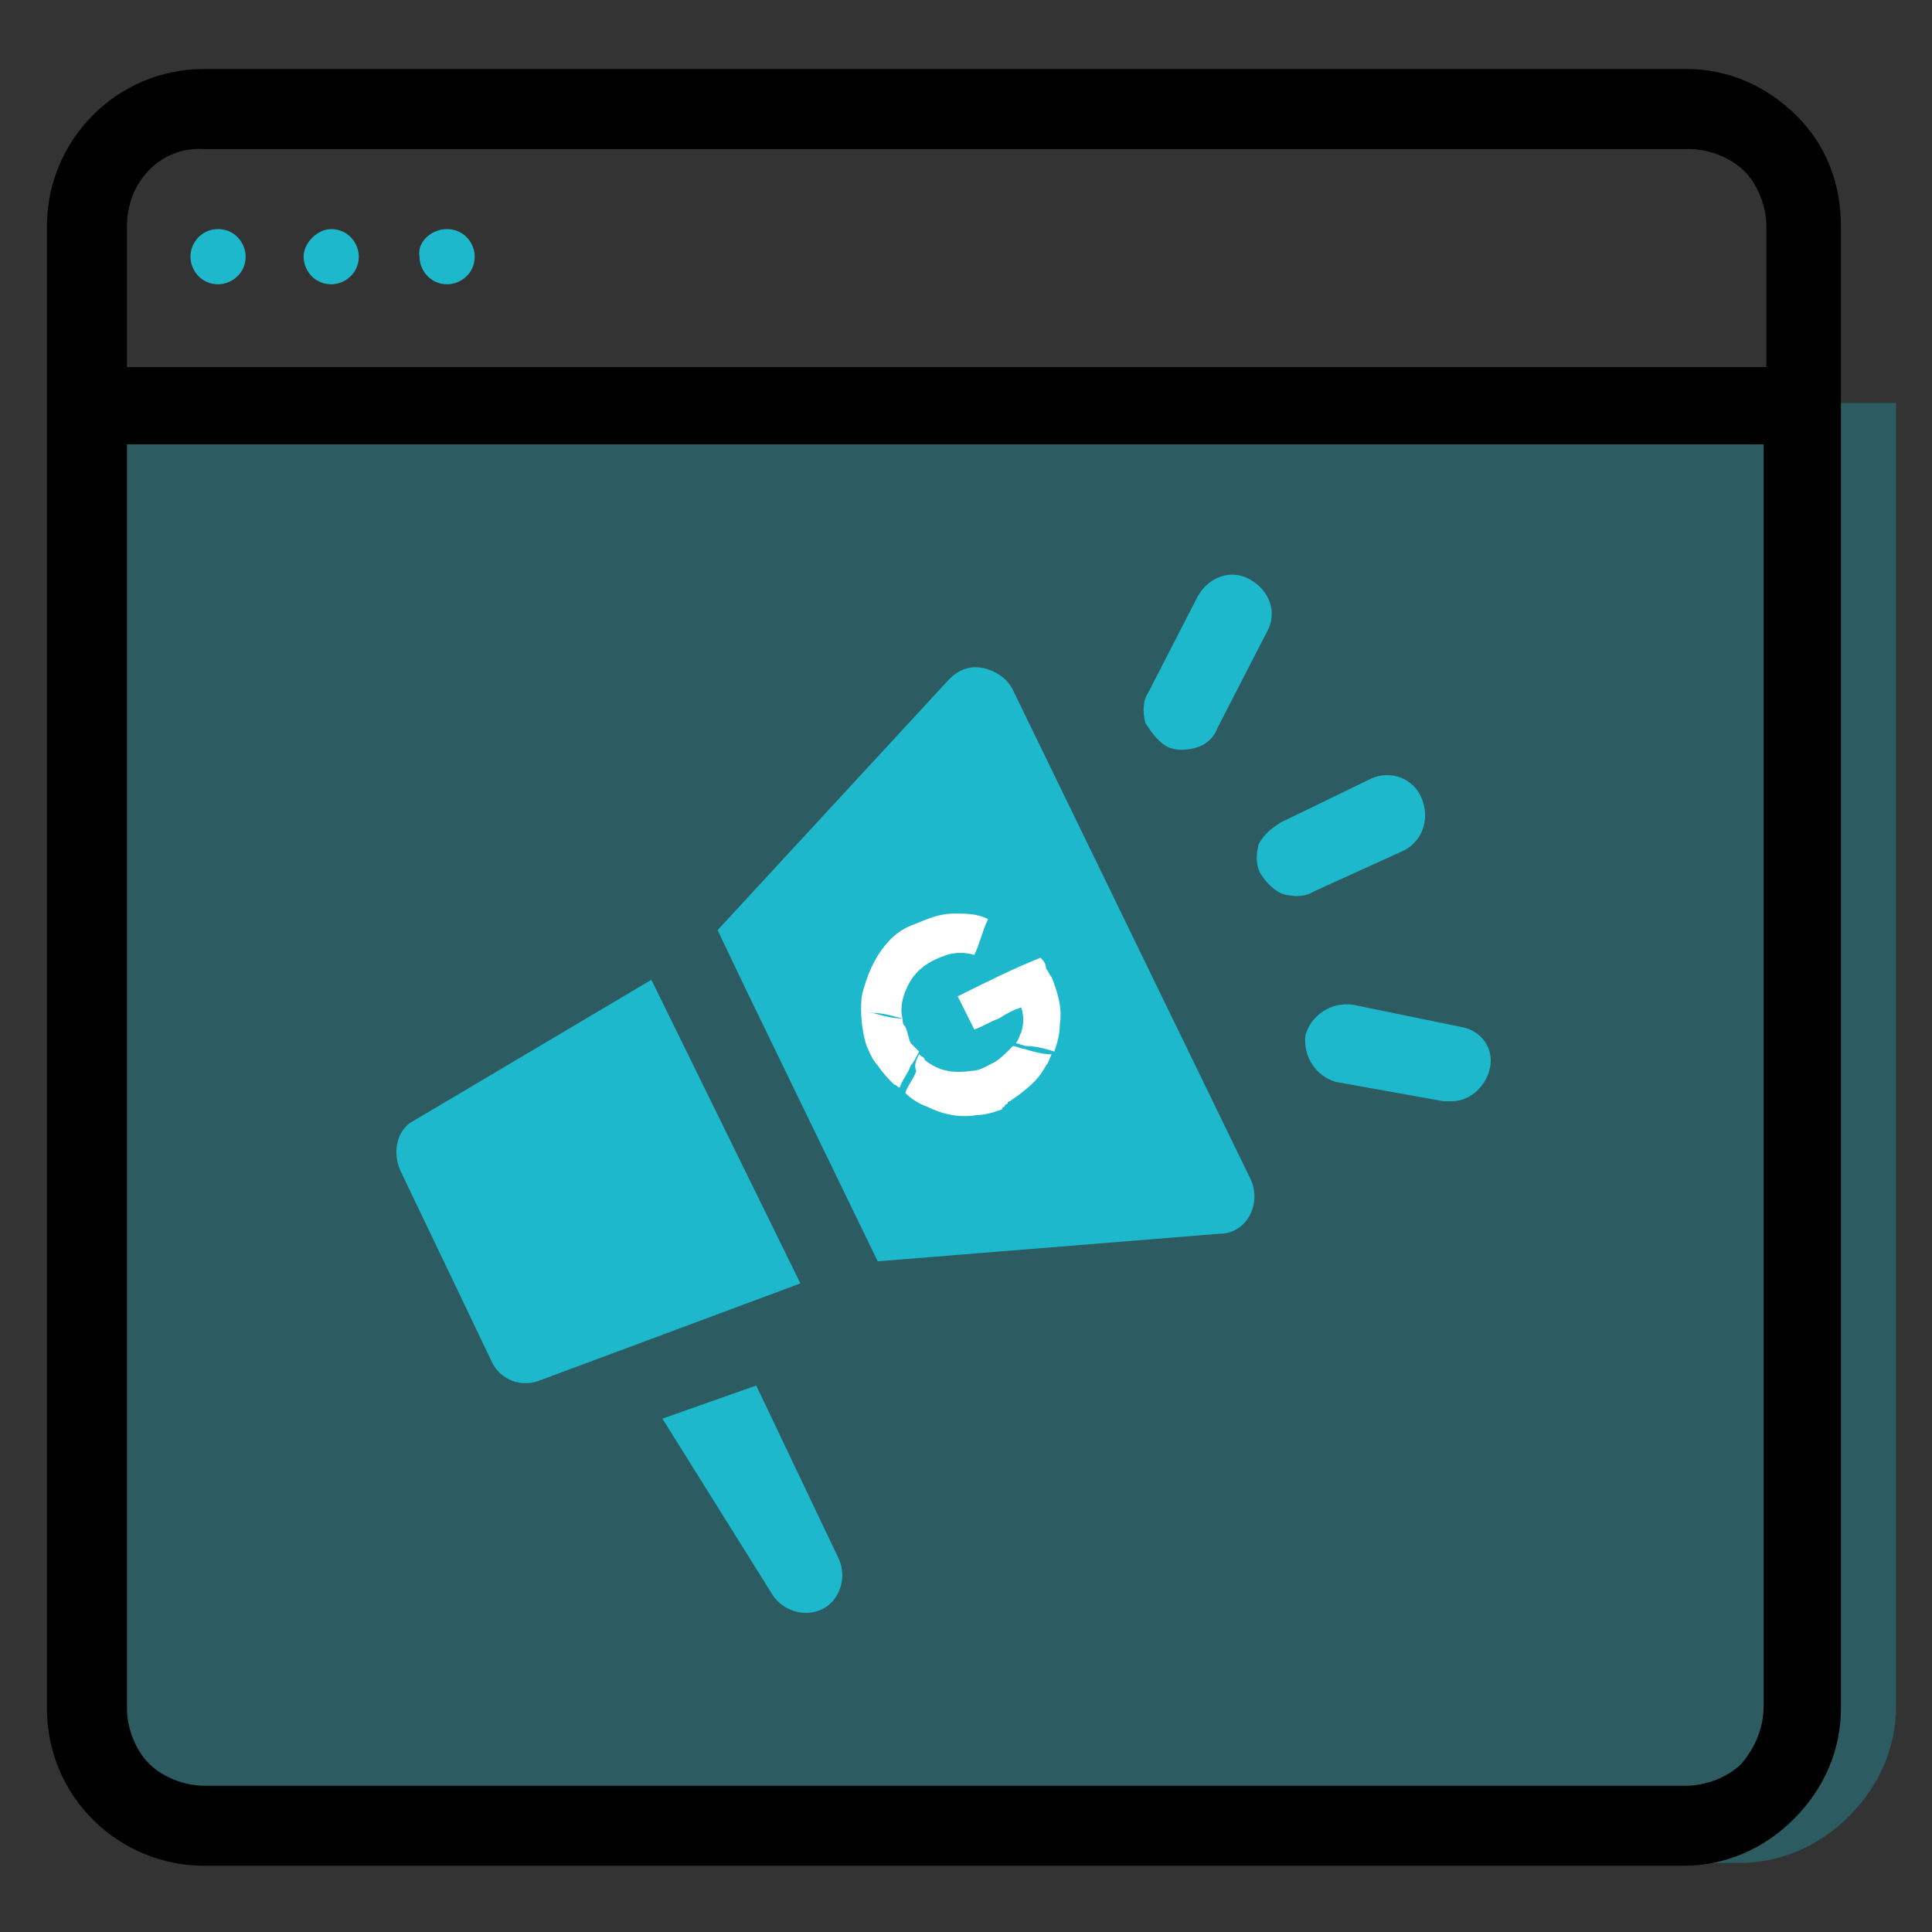
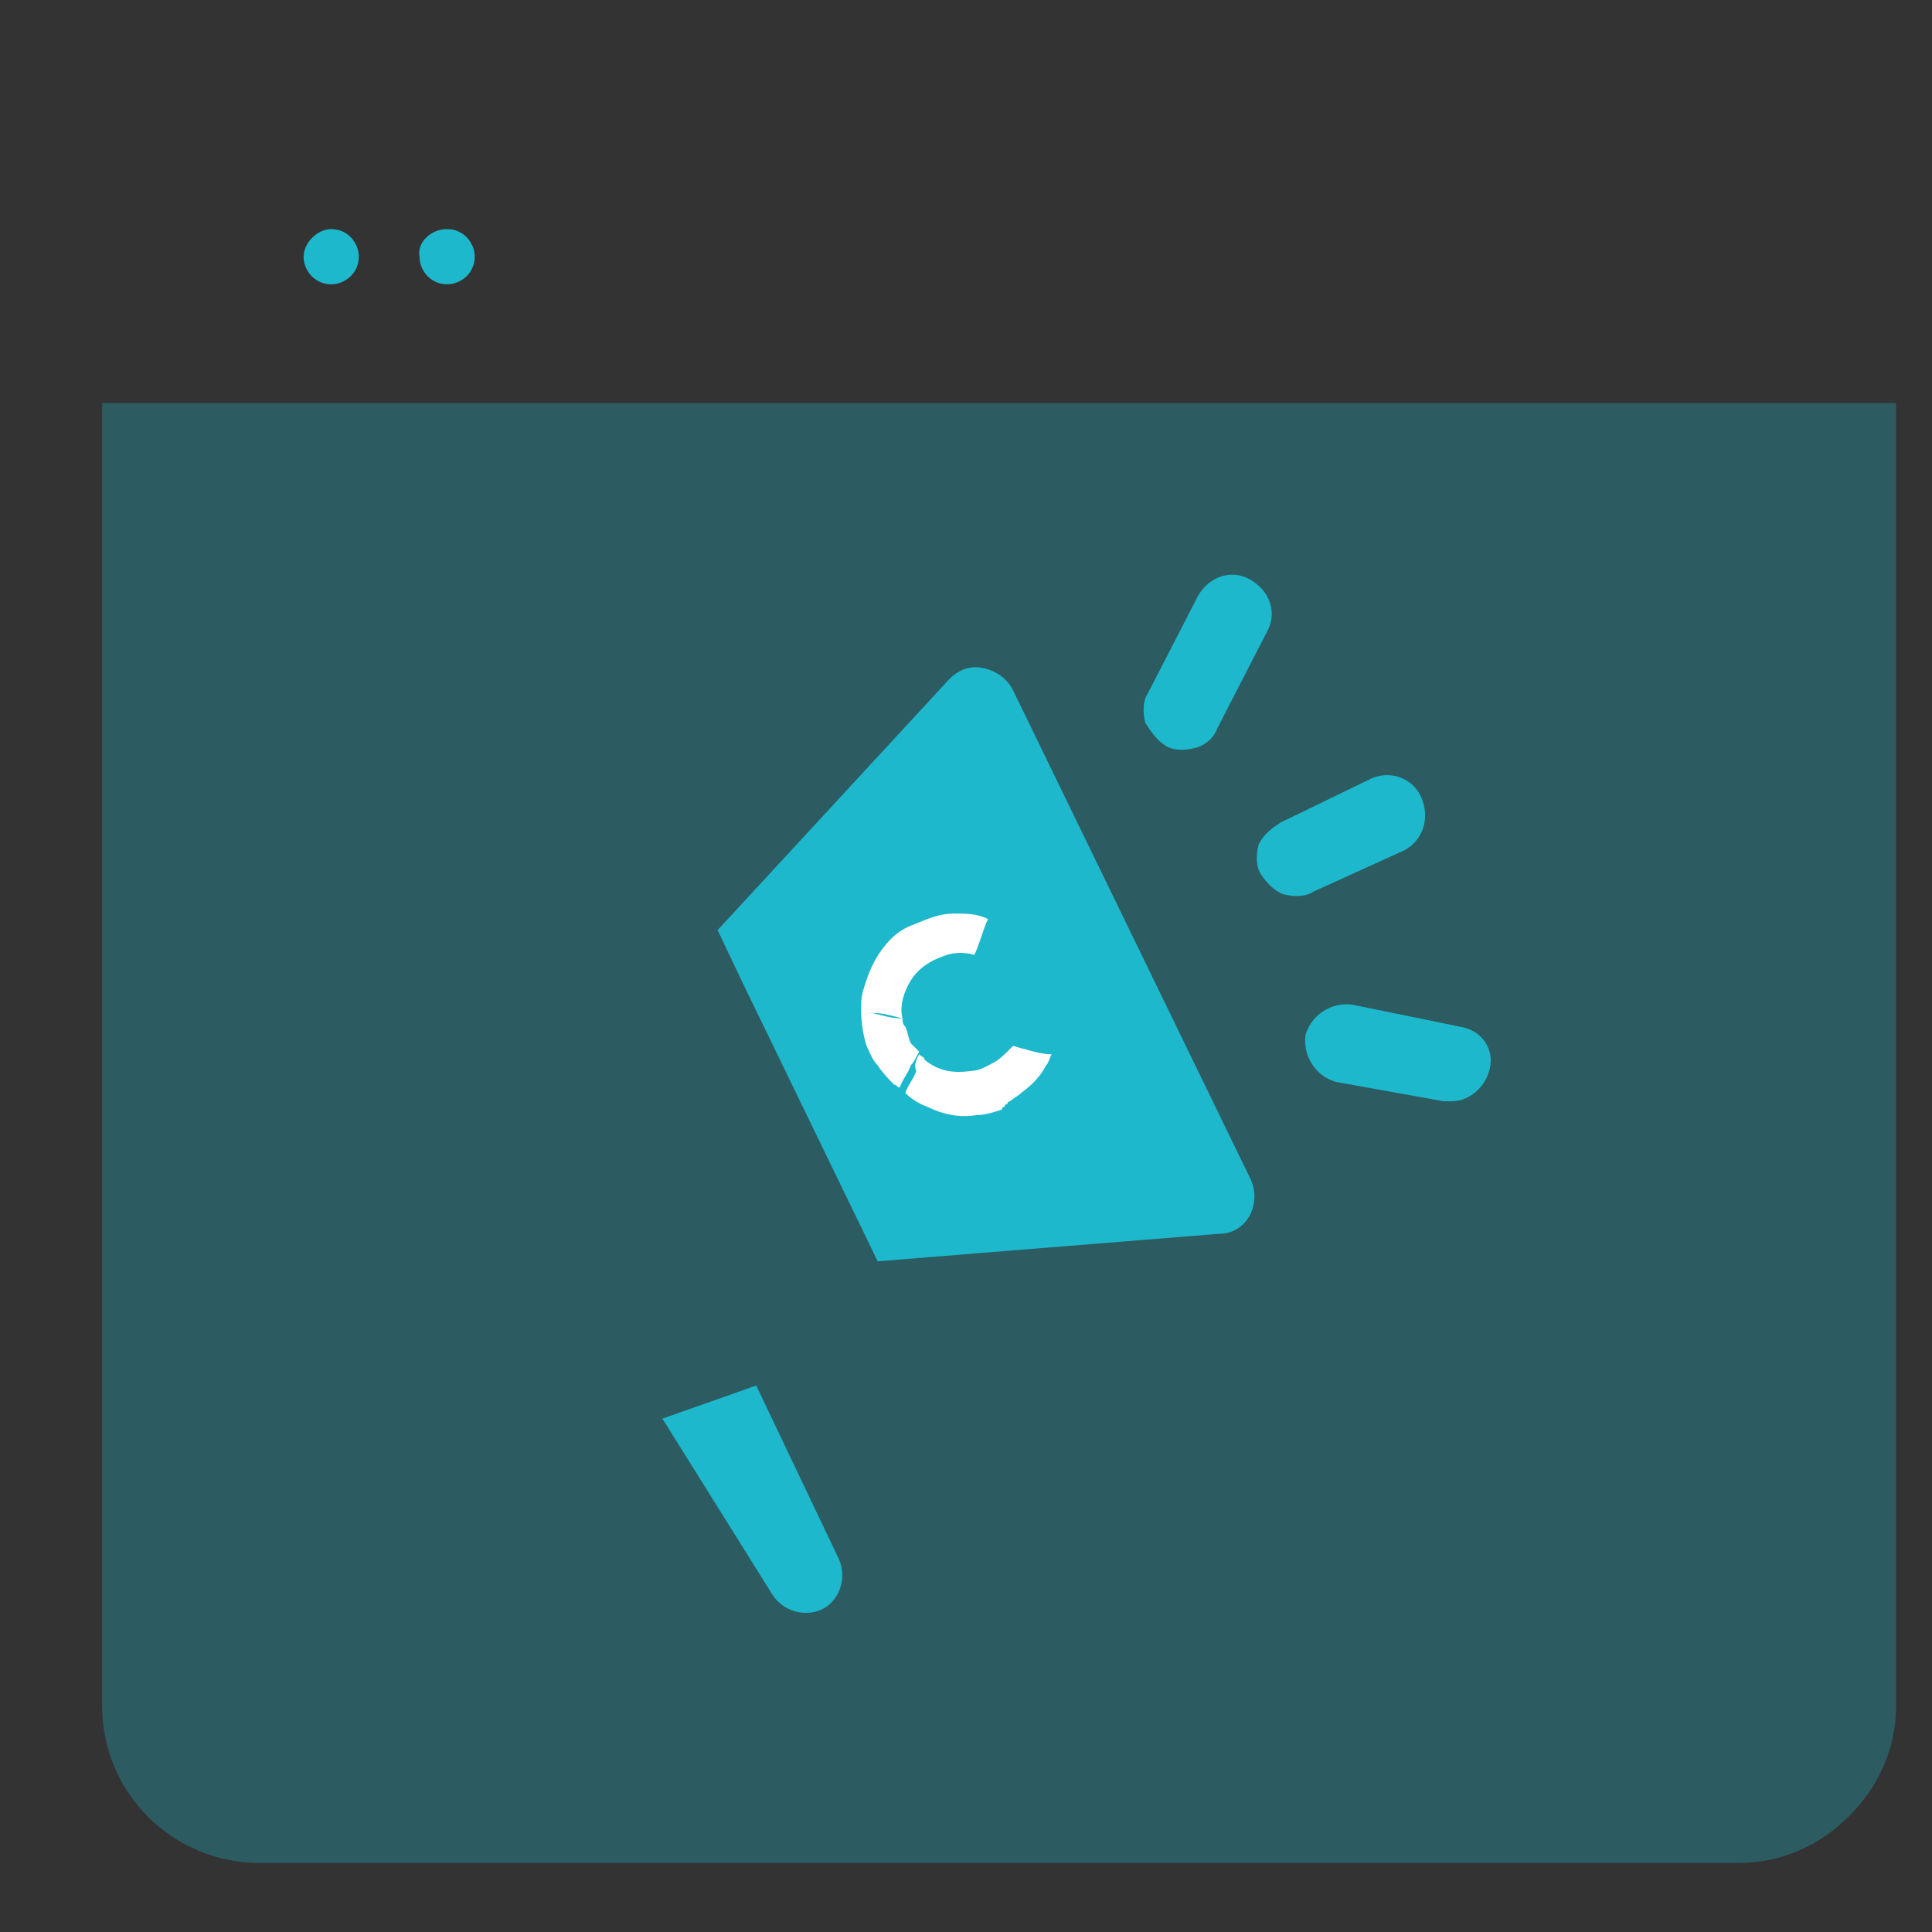
<svg xmlns="http://www.w3.org/2000/svg" version="1.1" id="Layer_1" x="0px" y="0px" viewBox="0 0 70 70" style="enable-background:new 0 0 70 70;" xml:space="preserve">
  <rect x="0" y="0" width="70" height="70" fill="#333333" stroke="none" />
  <style type="text/css">
	.st0{opacity:0.3;fill:#1DB8CB;}
	.st1{fill:#1DB8CB;}
	.st2{fill:#FFFFFF;}
	.st3{opacity:0.3;}
	.st4{fill-rule:evenodd;clip-rule:evenodd;fill:#FFFFFF;}
	.st5{fill-rule:evenodd;clip-rule:evenodd;}
	.st6{fill-rule:evenodd;clip-rule:evenodd;fill:#1DB8CB;}
	.st7{opacity:0.3;fill-rule:evenodd;clip-rule:evenodd;fill:#1DB8CB;}
</style>
  <g>
    <path class="st0" d="M68.7,14.6v47.2c0,1.5-0.6,2.9-1.7,4c-1.1,1.1-2.5,1.7-4,1.7H9.4c-3.1,0-5.7-2.5-5.7-5.7V14.6" />
-     <path d="M66.7,8.2v53.7c0,1.5-0.6,2.9-1.7,4c-1.1,1.1-2.5,1.7-4,1.7H7.4c-3.1,0-5.7-2.5-5.7-5.7V8.2c0-3.1,2.5-5.7,5.7-5.7h53.7   c1.5,0,2.9,0.6,4,1.7S66.7,6.7,66.7,8.2z M4.6,8.2v5.1h59.4V8.2c0-0.7-0.3-1.5-0.8-2c-0.5-0.5-1.3-0.8-2-0.8H7.4   C5.8,5.3,4.6,6.6,4.6,8.2L4.6,8.2z M63.9,61.8V16.1H4.6v45.8c0,0.7,0.3,1.5,0.8,2c0.5,0.5,1.3,0.8,2,0.8h53.7c0.7,0,1.5-0.3,2-0.8   C63.6,63.3,63.9,62.6,63.9,61.8L63.9,61.8z" />
-     <path class="st1" d="M7.9,8.3L7.9,8.3c0.6,0,1,0.5,1,1v0c0,0.6-0.5,1-1,1h0c-0.6,0-1-0.5-1-1v0C6.9,8.8,7.3,8.3,7.9,8.3z" />
    <path class="st1" d="M12,8.3L12,8.3c0.6,0,1,0.5,1,1v0c0,0.6-0.5,1-1,1h0c-0.6,0-1-0.5-1-1v0C11,8.8,11.5,8.3,12,8.3z" />
    <path class="st1" d="M16.2,8.3L16.2,8.3c0.6,0,1,0.5,1,1v0c0,0.6-0.5,1-1,1h0c-0.6,0-1-0.5-1-1v0C15.1,8.8,15.6,8.3,16.2,8.3z" />
-     <path class="st1" d="M29,46.5l-9.4,3.5c-0.7,0.3-1.5,0-1.8-0.7l-3.3-6.9c-0.3-0.7-0.1-1.5,0.5-1.8l8.6-5.1L29,46.5z" />
    <path class="st1" d="M27.4,50.2L24,51.4l4,6.4c0.4,0.6,1.2,0.8,1.8,0.5c0.6-0.3,0.9-1.1,0.6-1.8L27.4,50.2z" />
    <path class="st1" d="M36.7,25L36.7,25c-0.2-0.4-0.6-0.7-1.1-0.8c-0.5-0.1-0.9,0.1-1.2,0.4L26,33.7l1,2.1l4.8,9.9l12.4-1h0   c0.5,0,0.9-0.3,1.1-0.7c0.2-0.4,0.2-0.9,0-1.3L36.7,25z" />
    <path class="st1" d="M50.9,30.8c0.7-0.4,0.9-1.2,0.6-1.9c-0.3-0.7-1.1-1-1.8-0.7l-3.3,1.6c-0.3,0.2-0.6,0.4-0.8,0.8   c-0.1,0.4-0.1,0.8,0.1,1.1c0.2,0.3,0.5,0.6,0.8,0.7c0.4,0.1,0.8,0.1,1.1-0.1L50.9,30.8z" />
    <path class="st1" d="M42.2,27c0.3,0.2,0.7,0.2,1.1,0.1c0.4-0.1,0.7-0.4,0.8-0.7l1.8-3.5c0.4-0.7,0.1-1.5-0.6-1.9   c-0.7-0.4-1.5-0.1-1.9,0.6l-1.8,3.5v0c-0.2,0.3-0.2,0.7-0.1,1.1C41.7,26.5,41.9,26.8,42.2,27L42.2,27z" />
    <path class="st1" d="M52.9,37.2L49,36.4v0c-0.8-0.1-1.5,0.4-1.7,1.1c-0.1,0.8,0.4,1.5,1.1,1.7l3.9,0.7v0c0.1,0,0.2,0,0.3,0   c0.7,0,1.3-0.6,1.4-1.3C54.1,37.9,53.6,37.3,52.9,37.2L52.9,37.2z" />
    <g>
      <path class="st2" d="M33.3,38.2c0.1,0.1,0.2,0.1,0.2,0.2c0.5,0.4,1,0.5,1.7,0.4c0.3,0,0.6-0.2,0.8-0.3c0.2-0.1,0.4-0.3,0.6-0.5    c0,0,0.1-0.1,0.1-0.1c0.1,0,0.3,0.1,0.4,0.1c0.3,0.1,0.7,0.2,1,0.2c-0.1,0.2-0.1,0.3-0.2,0.4c-0.2,0.4-0.5,0.7-0.9,1    c-0.1,0.1-0.3,0.2-0.4,0.3c0,0-0.1,0-0.1,0.1c0,0-0.1,0-0.1,0.1c0,0-0.1,0-0.1,0.1c-0.3,0.1-0.6,0.2-0.9,0.2    c-0.6,0.1-1.2,0-1.8-0.3c-0.3-0.1-0.6-0.3-0.8-0.5c0,0,0,0,0,0c0,0,0,0,0,0c0.1-0.3,0.3-0.5,0.4-0.8    C33.1,38.6,33.2,38.4,33.3,38.2z" />
      <path class="st2" d="M36.4,39.9c0,0,0.1-0.1,0.1-0.1c0,0,0,0,0,0C36.5,39.9,36.5,39.9,36.4,39.9z" />
      <path class="st2" d="M36.2,40c0,0,0.1,0,0.1-0.1C36.3,40,36.2,40,36.2,40C36.2,40,36.2,40,36.2,40z" />
      <path class="st2" d="M31.2,36.6c0-0.3,0-0.5,0.1-0.8c0.2-0.7,0.5-1.3,1-1.8c0.2-0.2,0.5-0.4,0.8-0.5c0.5-0.2,0.9-0.4,1.5-0.4    c0.4,0,0.8,0,1.2,0.2c0,0,0,0,0,0c-0.2,0.4-0.3,0.9-0.5,1.3c0,0,0,0,0,0c-0.3-0.1-0.7-0.1-1,0c-0.6,0.2-1.1,0.5-1.4,1.1    c-0.2,0.4-0.3,0.8-0.2,1.2c0,0,0,0,0,0c0,0,0,0,0,0c-0.4-0.1-0.7-0.2-1.1-0.2C31.5,36.7,31.4,36.7,31.2,36.6z" />
-       <path class="st2" d="M38.2,38.1c-0.3-0.1-0.7-0.2-1-0.2c-0.1,0-0.3-0.1-0.4-0.1c0.1-0.1,0.1-0.2,0.2-0.4c0.1-0.3,0.1-0.6,0-0.9    c0,0,0,0,0,0c-0.3,0.1-0.5,0.2-0.8,0.4c-0.3,0.1-0.6,0.3-0.9,0.4c0,0,0,0,0,0c-0.2-0.4-0.4-0.8-0.6-1.2c0,0,0,0,0,0    c1-0.5,2-1,3-1.4c0,0,0,0,0,0c0.1,0.1,0.2,0.2,0.2,0.4c0.1,0.1,0.1,0.2,0.2,0.3c0.2,0.5,0.4,1.1,0.3,1.7    C38.4,37.5,38.3,37.8,38.2,38.1C38.2,38.1,38.2,38.1,38.2,38.1z" />
      <path class="st2" d="M31.2,36.6c0.1,0,0.2,0.1,0.4,0.1c0.4,0.1,0.7,0.2,1.1,0.2c0,0,0,0,0,0c0,0.1,0,0.2,0.1,0.3    c0.1,0.2,0.1,0.4,0.2,0.6c0.1,0.1,0.2,0.2,0.3,0.3c0,0,0,0,0,0c-0.1,0.2-0.2,0.4-0.3,0.5c-0.1,0.3-0.3,0.5-0.4,0.8c0,0,0,0,0,0    c-0.1,0-0.1-0.1-0.2-0.1c-0.2-0.2-0.4-0.4-0.6-0.7c-0.2-0.2-0.3-0.5-0.4-0.7C31.3,37.6,31.2,37.1,31.2,36.6    C31.2,36.6,31.2,36.6,31.2,36.6z" />
    </g>
  </g>
</svg>